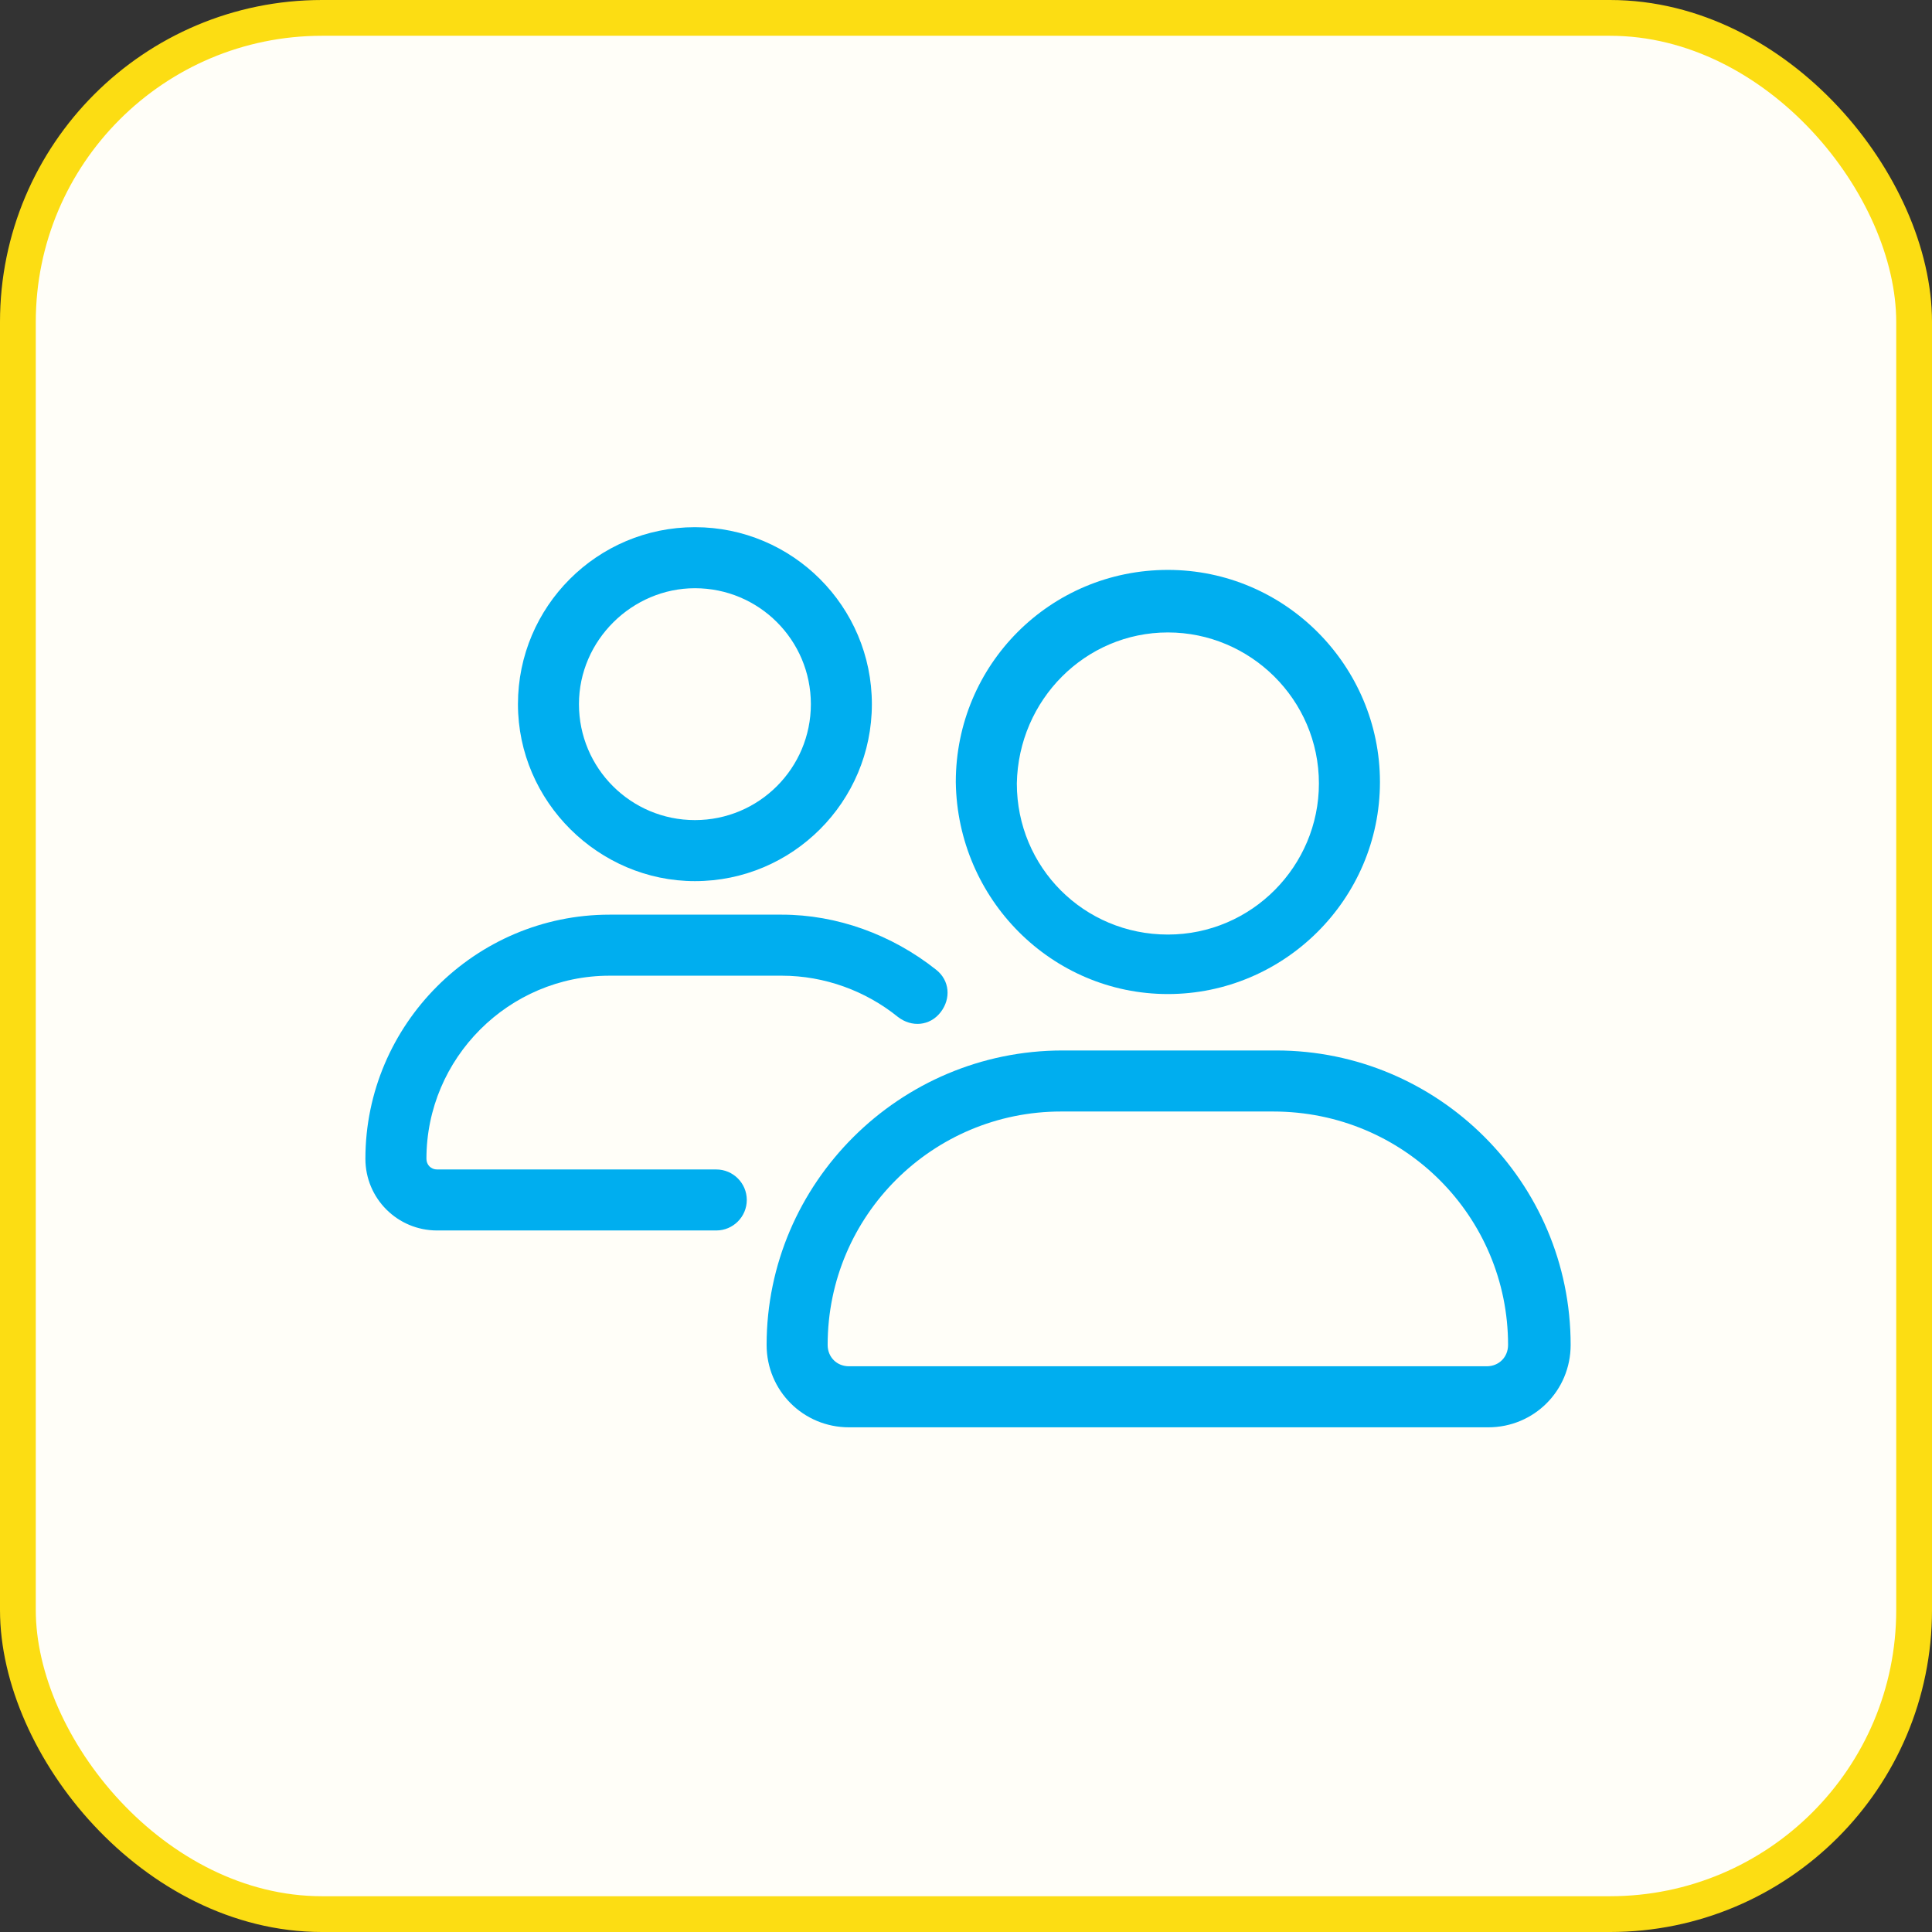
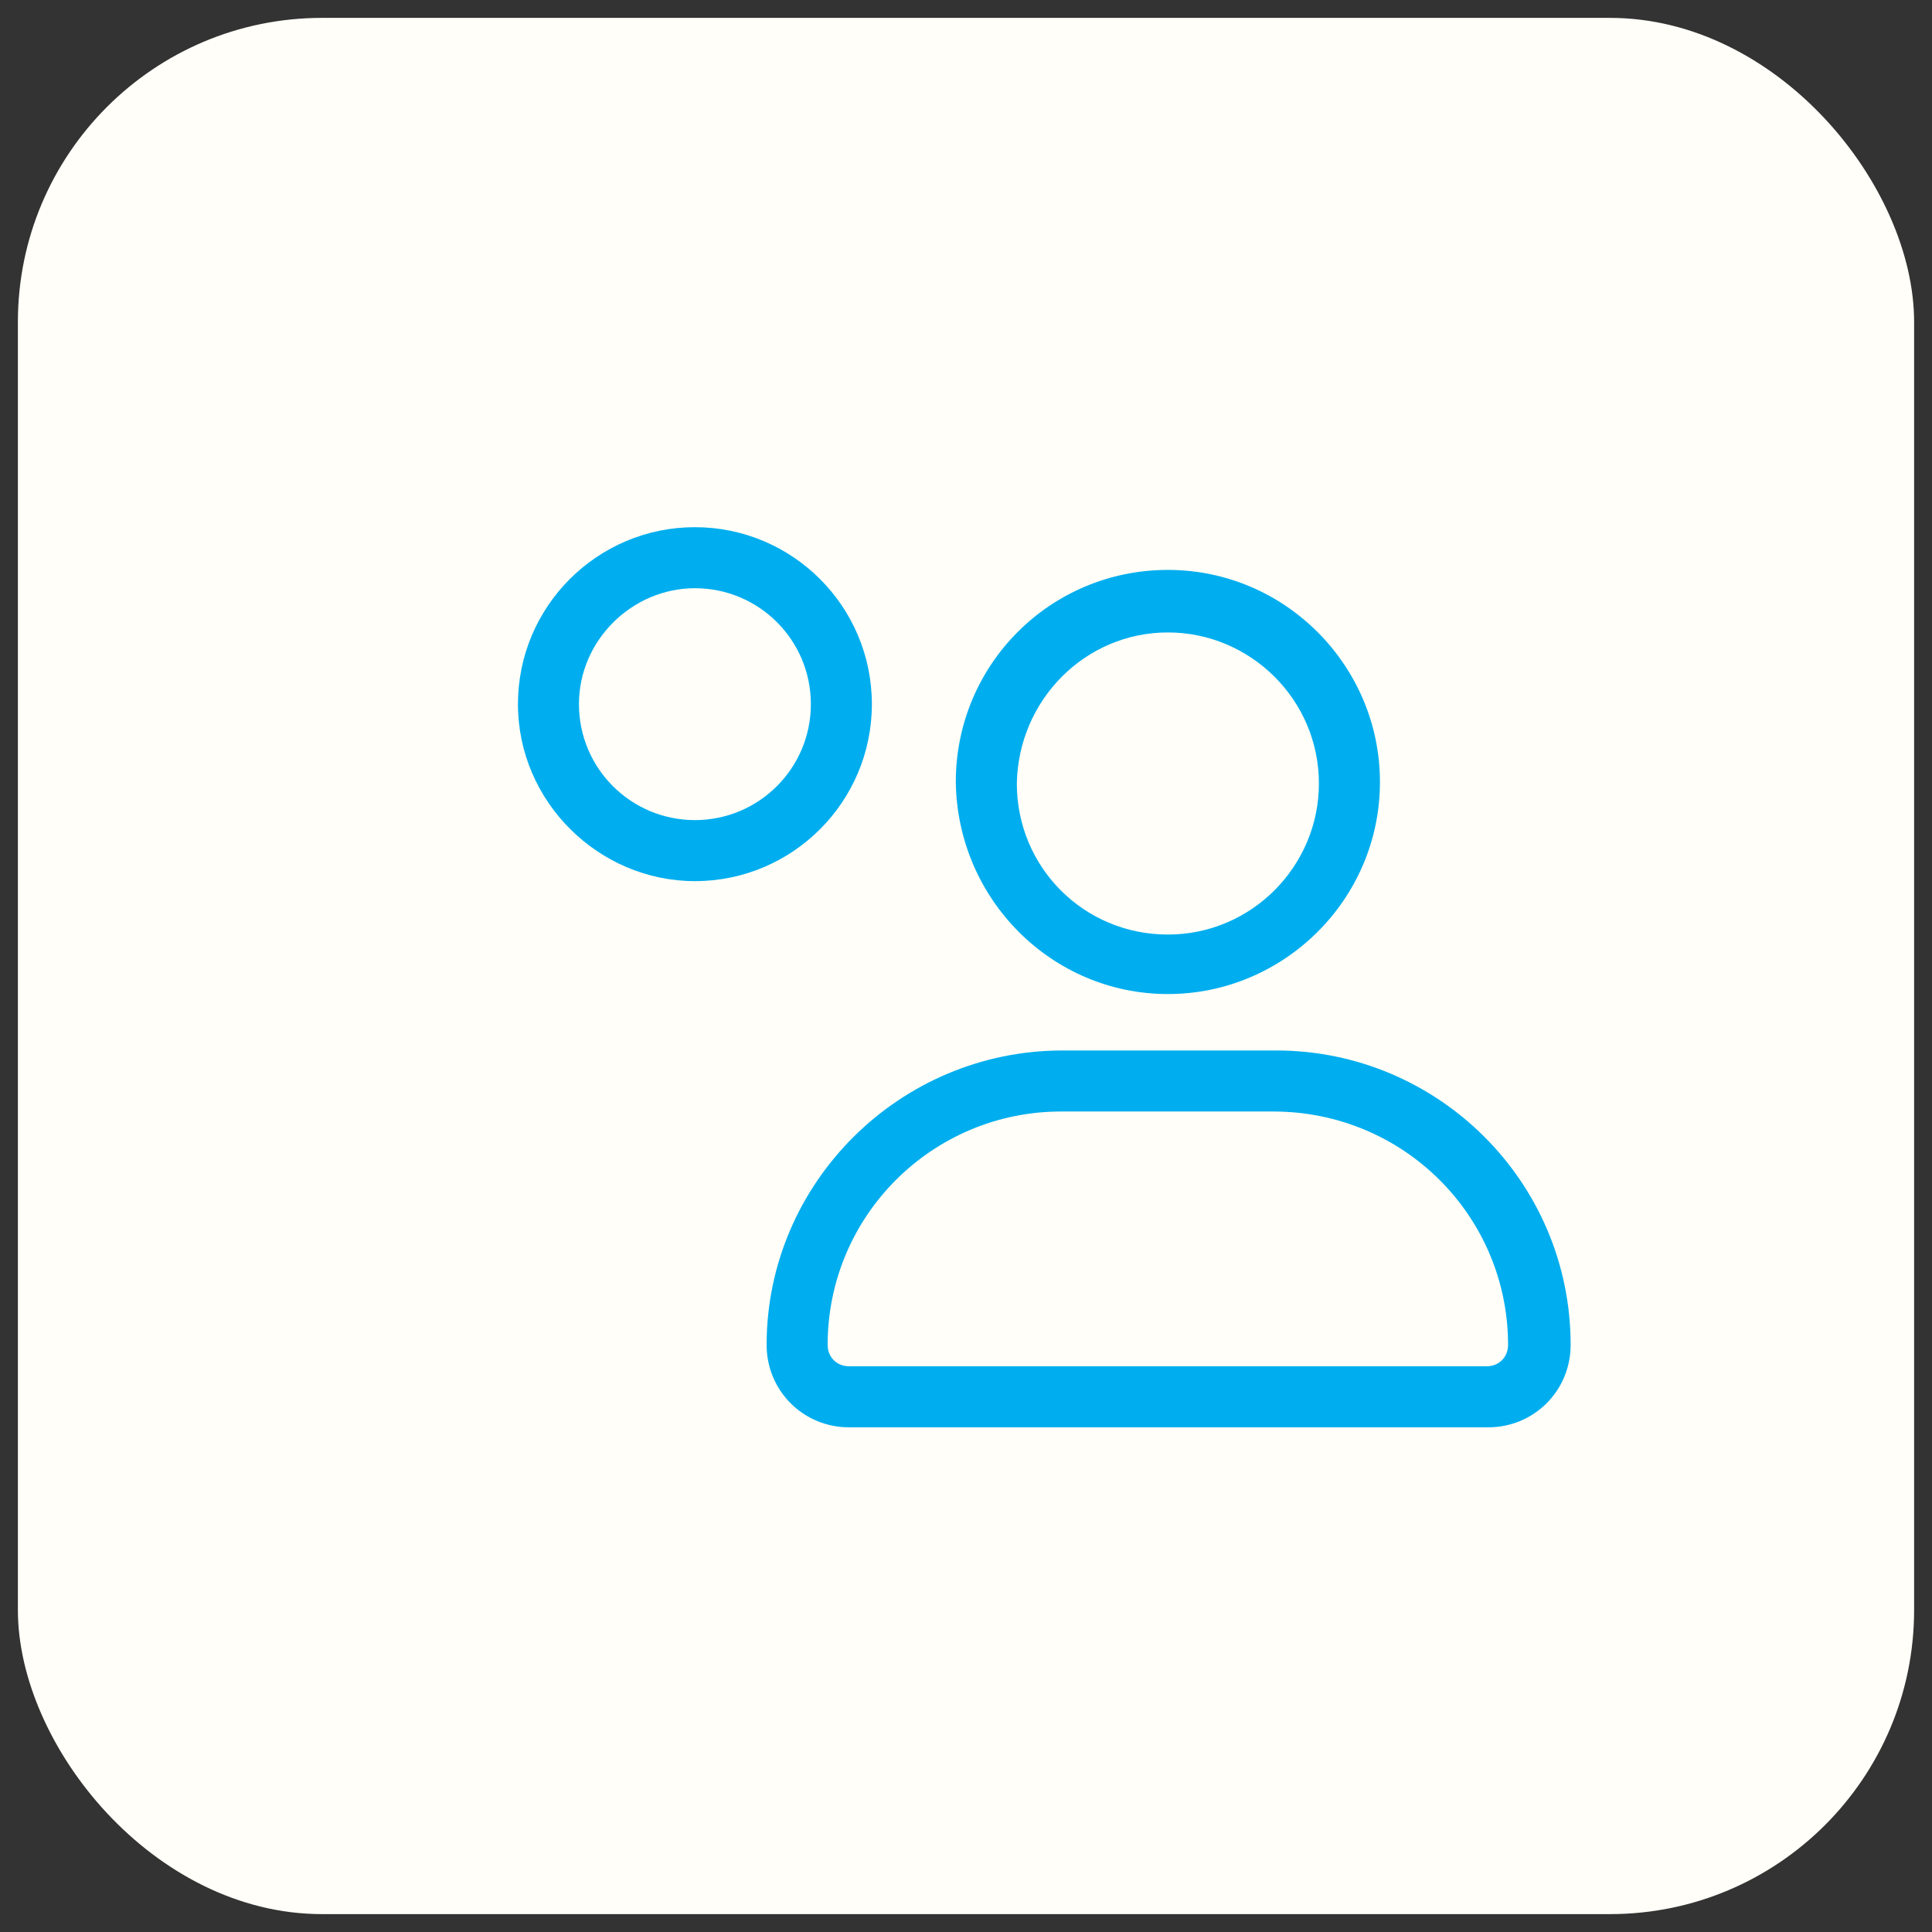
<svg xmlns="http://www.w3.org/2000/svg" width="54" height="54" viewBox="0 0 54 54" fill="none">
  <rect x="0" y="0" width="54" height="54" fill="#333333" stroke="none" />
  <rect x="0.5" y="0.5" width="53" height="53" rx="8.5" fill="#FFFEF8" />
-   <rect x="0.5" y="0.5" width="53" height="53" rx="8.5" stroke="#FCDD13" />
  <path d="M32.643 27.784C35.883 27.784 38.57 25.14 38.57 21.857C38.57 18.616 35.926 15.929 32.643 15.929C29.359 15.929 26.715 18.573 26.715 21.857C26.758 25.14 29.402 27.784 32.643 27.784ZM32.643 17.677C34.945 17.677 36.864 19.554 36.864 21.899C36.864 24.202 34.988 26.121 32.643 26.121C30.297 26.121 28.421 24.244 28.421 21.899C28.464 19.554 30.34 17.677 32.643 17.677Z" fill="#00AEEF" />
  <path d="M29.7 29.361C25.137 29.361 21.427 33.071 21.427 37.591C21.427 38.87 22.451 39.894 23.73 39.894H41.597C42.876 39.894 43.9 38.87 43.9 37.591C43.9 33.029 40.19 29.361 35.67 29.361H29.7ZM42.151 37.591C42.151 37.932 41.895 38.188 41.554 38.188H23.73C23.389 38.188 23.133 37.932 23.133 37.591C23.133 33.967 26.075 31.067 29.657 31.067H35.584C39.252 31.067 42.151 34.009 42.151 37.591Z" fill="#00AEEF" />
  <path d="M19.423 24.628C22.152 24.628 24.369 22.41 24.369 19.681C24.369 16.952 22.152 14.735 19.423 14.735C16.694 14.735 14.477 16.952 14.477 19.681C14.477 22.41 16.737 24.628 19.423 24.628ZM19.423 16.441C21.214 16.441 22.664 17.89 22.664 19.681C22.664 21.472 21.214 22.922 19.423 22.922C17.632 22.922 16.182 21.472 16.182 19.681C16.182 17.89 17.675 16.441 19.423 16.441Z" fill="#00AEEF" />
-   <path d="M12.217 34.392H20.021C20.49 34.392 20.873 34.009 20.873 33.539C20.873 33.07 20.49 32.687 20.021 32.687H12.217C12.046 32.687 11.919 32.559 11.919 32.388C11.919 29.574 14.221 27.271 17.036 27.271H21.854C23.048 27.271 24.2 27.698 25.095 28.422C25.479 28.721 25.991 28.678 26.289 28.294C26.587 27.911 26.545 27.399 26.161 27.101C24.924 26.12 23.389 25.565 21.854 25.565H17.036C13.283 25.565 10.213 28.636 10.213 32.388C10.213 33.497 11.108 34.392 12.217 34.392Z" fill="#00AEEF" />
</svg>